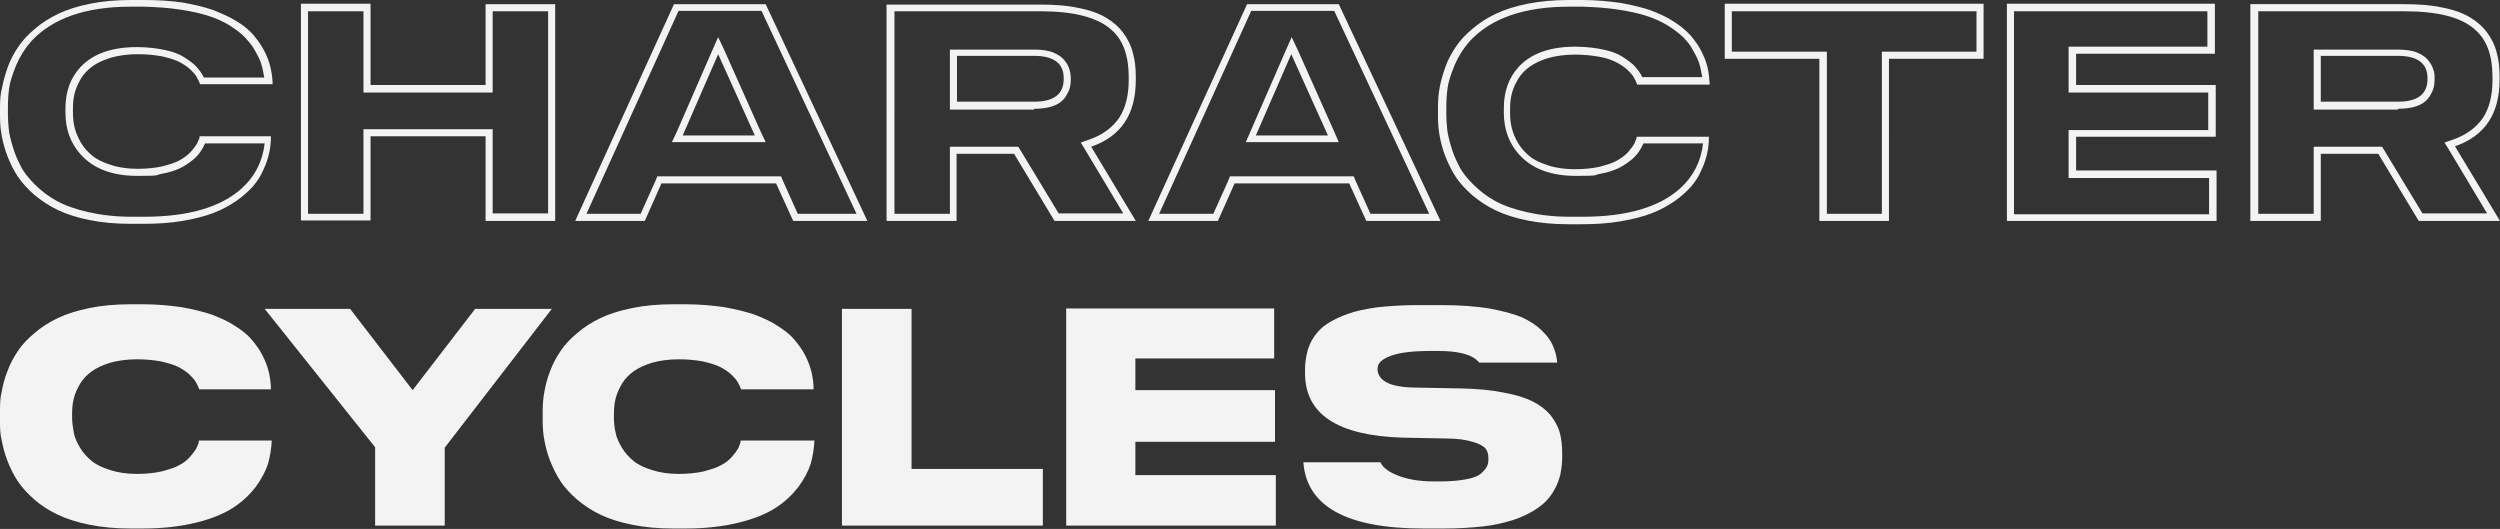
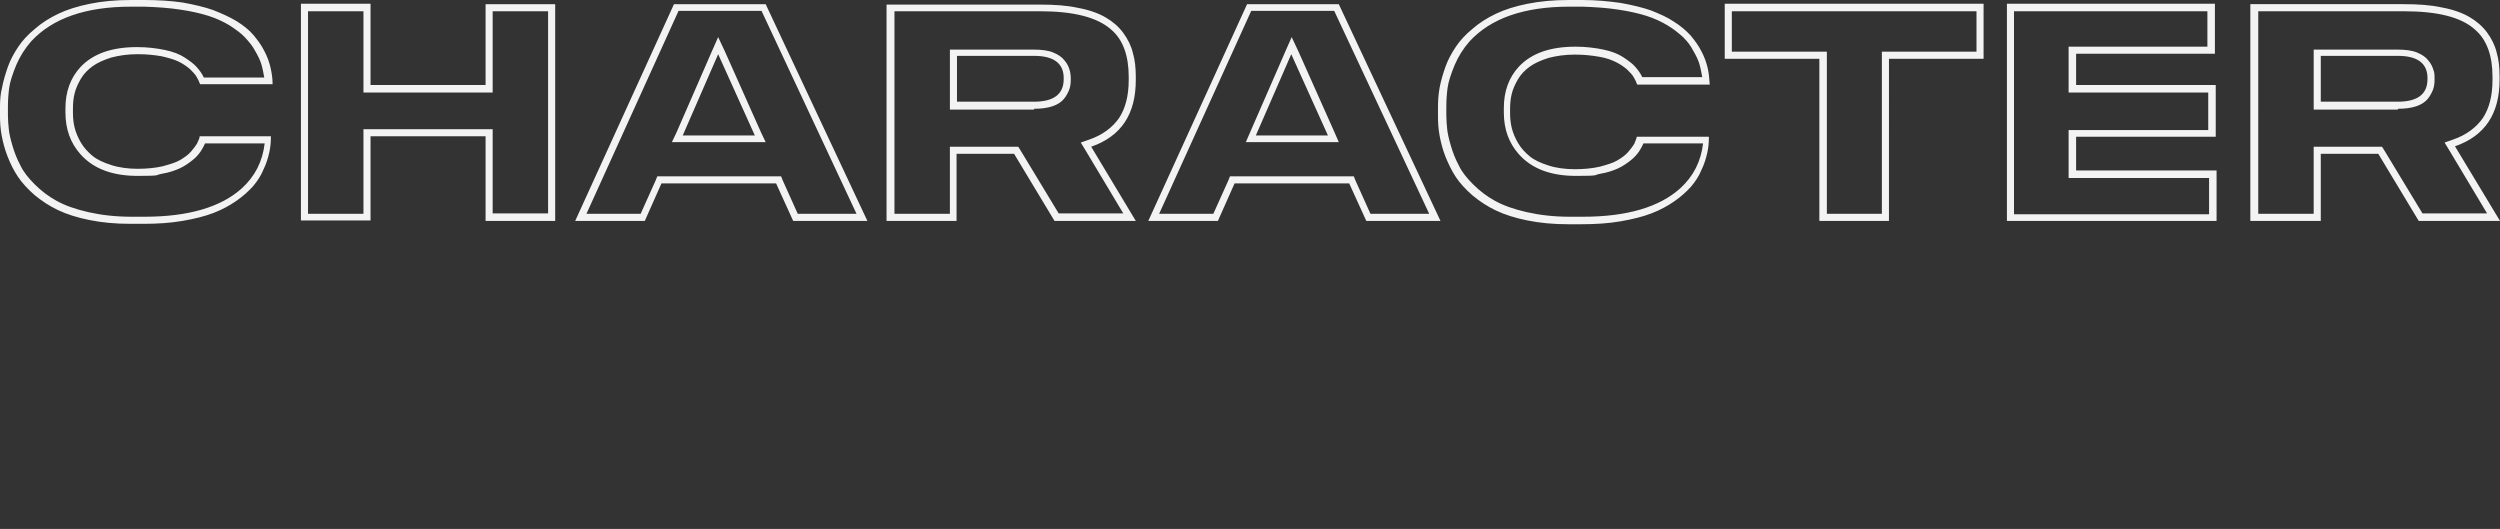
<svg xmlns="http://www.w3.org/2000/svg" version="1.1" viewBox="0 0 599.8 126.9">
  <rect x="0" y="0" width="599.8" height="126.9" fill="#333333" stroke="none" />
  <defs>
    <style>
      .cls-1 {
        fill: #f3f3f3;
      }
    </style>
  </defs>
  <g>
    <g id="Ebene_1">
      <g>
-         <path class="cls-1" d="M340.2,93c-3.7,0-6.2-.5-7.6-1.3s-2.1-1.8-2.1-3.2,1-2.3,3.1-3.1c2.1-.8,5.3-1.2,9.6-1.2h1.8c5.1,0,8.4.9,9.9,2.8h18.7c-.1-1.5-.5-2.8-1-4s-1.4-2.5-2.7-3.7c-1.3-1.3-2.9-2.3-4.8-3.2-2-.8-4.6-1.5-7.8-2.1-3.2-.5-7-.8-11.2-.8h-5.8c-3.6,0-6.8.2-9.7.5-2.9.4-5.3.9-7.2,1.6-2,.7-3.6,1.5-5,2.4s-2.4,2-3.2,3.2c-.8,1.2-1.3,2.4-1.6,3.7-.3,1.2-.5,2.6-.5,4.2v.7c0,9.9,7.8,15,23.4,15.5l10.3.2c2.8,0,4.9.3,6.5.8,1.5.4,2.6,1,3.1,1.6s.7,1.4.7,2.4-.1,1.4-.4,2-.8,1.1-1.5,1.7-1.9,1-3.5,1.3-3.6.5-6,.5h-1.7c-3.5,0-6.3-.5-8.6-1.4-2.3-.9-3.7-2-4.2-3.2h-18.5c.8,10.6,10.4,15.9,28.8,15.9h5c3.4,0,6.5-.2,9.3-.5s5.1-.9,7.1-1.5c1.9-.6,3.6-1.4,5.1-2.3,1.4-.9,2.6-1.8,3.4-2.8.9-1,1.5-2.1,2.1-3.3.5-1.2.9-2.4,1-3.4.2-1.1.3-2.2.3-3.5v-.8c0-1.9-.2-3.5-.6-5-.4-1.4-1.2-2.8-2.2-4.1-1.1-1.3-2.5-2.4-4.3-3.3s-4.1-1.6-6.9-2.1c-2.8-.6-6.1-.9-9.9-1l-10.7-.2ZM255.8,74.1v52h50.3v-12.1h-33.7v-8h33.5v-12.4h-33.5v-7.6h33.3v-12h-49.9ZM218.7,74.1h-16.7v52h48.2v-13.6h-31.5v-38.4ZM177.7,105.9c-.1.6-.4,1.1-.6,1.7-.3.5-.8,1.2-1.5,2s-1.6,1.5-2.6,2c-1,.6-2.4,1-4.2,1.5-1.8.4-3.8.6-6,.6s-4.4-.3-6.3-.9c-1.9-.6-3.4-1.3-4.5-2.2s-2.1-2-2.8-3.2-1.3-2.4-1.5-3.6c-.3-1.2-.4-2.4-.4-3.6v-.9c0-1.3.1-2.5.4-3.7.3-1.2.8-2.3,1.5-3.5s1.7-2.2,2.8-3,2.6-1.5,4.5-2.1c1.9-.5,4-.8,6.3-.8s4,.2,5.8.5c1.7.4,3.1.8,4.1,1.3s1.9,1.1,2.7,1.8c.7.7,1.3,1.3,1.6,1.9.3.5.6,1.1.8,1.7h17.4c0-1.4-.2-2.8-.5-4.1-.3-1.3-.8-2.6-1.5-4s-1.6-2.6-2.6-3.8c-1-1.2-2.4-2.3-4-3.3-1.6-1.1-3.5-1.9-5.5-2.7-2.1-.7-4.5-1.3-7.3-1.8-2.8-.4-5.9-.7-9.2-.7h-3.2c-3.5,0-6.8.3-9.7.9-3,.6-5.5,1.4-7.6,2.4s-4,2.2-5.6,3.6c-1.7,1.4-3,2.8-4,4.3s-1.9,3.1-2.5,4.8c-.7,1.7-1.1,3.4-1.4,5-.3,1.6-.4,3.2-.4,4.8v2.1c0,1.6.1,3.1.4,4.7.3,1.6.7,3.2,1.4,5,.7,1.7,1.5,3.4,2.5,4.9s2.4,3,4,4.4c1.7,1.4,3.5,2.6,5.6,3.6s4.6,1.8,7.6,2.4,6.2.9,9.7.9h3.2c4.7,0,8.9-.5,12.6-1.4,3.7-.9,6.6-2.1,8.8-3.5s4-3.1,5.5-5c1.4-1.9,2.4-3.8,3-5.6.5-1.8.8-3.7.9-5.6h-17.7v.2ZM90.1,126.1h16.6v-18.7l25.7-33.3h-18.4l-15,19.5-15-19.5h-20.5l26.5,33.2v18.8h0ZM47.7,105.9c0,.6-.4,1.1-.6,1.7-.3.5-.8,1.2-1.5,2s-1.6,1.5-2.6,2c-1,.6-2.4,1-4.2,1.5-1.8.4-3.8.6-6,.6s-4.4-.3-6.3-.9-3.4-1.3-4.5-2.2c-1.1-.9-2.1-2-2.8-3.2-.7-1.2-1.3-2.4-1.5-3.6s-.4-2.4-.4-3.6v-.9c0-1.3.1-2.5.4-3.7s.8-2.3,1.5-3.5,1.7-2.2,2.8-3c1.1-.8,2.6-1.5,4.5-2.1,1.9-.5,4-.8,6.3-.8s4,.2,5.8.5c1.7.4,3.1.8,4.1,1.3s1.9,1.1,2.7,1.8c.7.7,1.3,1.3,1.6,1.9.3.5.6,1.1.8,1.7h17.2c0-1.4-.2-2.8-.5-4.1-.3-1.3-.8-2.6-1.5-4s-1.6-2.6-2.6-3.8c-1-1.2-2.4-2.3-4-3.3-1.6-1.1-3.5-1.9-5.5-2.7-2.1-.7-4.5-1.3-7.3-1.8-2.8-.4-5.9-.7-9.2-.7h-3.2c-3.5,0-6.8.3-9.7.9-3,.6-5.5,1.4-7.6,2.4s-4,2.2-5.6,3.6c-1.7,1.4-3,2.8-4,4.3s-1.9,3.1-2.5,4.8c-.7,1.7-1.1,3.4-1.4,5C0,95.6,0,97.2,0,98.8v2.1C0,102.5,0,104,.4,105.6c.3,1.6.7,3.2,1.4,5s1.5,3.4,2.5,4.9,2.4,3,4,4.4c1.6,1.4,3.5,2.6,5.6,3.6s4.6,1.8,7.6,2.4,6.2.9,9.7.9h3.2c4.7,0,8.9-.5,12.6-1.4,3.7-.9,6.6-2.1,8.8-3.5s4-3.1,5.5-5c1.4-1.9,2.4-3.8,3-5.6.5-1.8.8-3.7.9-5.6h-17.5v.2Z" />
        <path class="cls-1" d="M575.3,13.4c4.7,0,7.1,1.8,7.1,5.3v.3c0,3.6-2.4,5.4-7.1,5.4h-18.5v-11h18.5ZM540.1,53h16.7v-16.1h13.8l9.7,16.1h19.5l-10.8-17.9c7.2-2.5,10.7-7.8,10.7-16v-.8c0-2.1-.2-4-.7-5.7-.4-1.7-1.2-3.3-2.3-4.8s-2.5-2.7-4.2-3.7-3.9-1.8-6.6-2.3c-2.7-.6-5.7-.8-9.3-.8h-36.7v52h.2ZM575.3,26.1c1.7,0,3.2-.2,4.4-.6s2.1-1,2.7-1.7c.6-.7,1-1.5,1.3-2.2.3-.8.4-1.6.4-2.5v-.2c0-.8,0-1.5-.3-2.2-.2-.7-.6-1.5-1.2-2.2-.6-.8-1.5-1.4-2.7-1.9s-2.8-.7-4.6-.7h-20.2v14.4h20.2v-.2ZM593.8,7.1c2.8,2.4,4.2,6.2,4.2,11.3v.8c0,3.8-.8,6.8-2.3,9.1-1.6,2.3-4,4.1-7.2,5.2l-2,.7,1.1,1.8,9.1,15.2h-15.5l-9.2-15.2-.5-.8h-16.4v16.1h-13.3V2.7h34.9c8.1,0,13.8,1.4,17.1,4.4M481.5,53h50.3v-12.1h-33.7v-8.1h33.5v-12.4h-33.5v-7.5h33.3V.9h-49.9v52.1h0ZM529.6,11.2h-33.3v11h33.5v9h-33.5v11.5h33.7v8.7h-46.8V2.7h46.4v8.5h0ZM413.8,14.1h22.7v38.9h16.7V14.1h22.7V.9h-62.1v13.2h0ZM474.2,12.4h-22.7v38.9h-13.2V12.4h-22.8V2.7h58.7v9.7ZM366.5.9c-3,.6-5.5,1.4-7.6,2.4-2.1,1-4,2.2-5.6,3.6-1.7,1.4-3,2.8-4,4.3-1,1.5-1.9,3.1-2.5,4.8s-1.1,3.4-1.4,5-.4,3.2-.4,4.8v2.1c0,1.6.1,3.1.4,4.7s.7,3.2,1.4,5c.7,1.7,1.5,3.4,2.5,4.9s2.4,3,4,4.4c1.7,1.4,3.5,2.6,5.6,3.6s4.6,1.8,7.6,2.4c3,.6,6.2.9,9.7.9h3.2c3.4,0,6.5-.2,9.4-.7s5.3-1.1,7.4-1.9c2.1-.8,3.9-1.8,5.5-2.9,1.6-1.1,2.9-2.3,4-3.5,1-1.2,1.9-2.5,2.5-4,.7-1.4,1.1-2.8,1.4-4.1s.4-2.6.4-3.9h-17.3c-.1.6-.4,1.1-.6,1.7-.3.5-.8,1.2-1.5,2s-1.6,1.4-2.6,2-2.4,1-4.2,1.5c-1.8.4-3.8.6-6,.6s-4.5-.3-6.3-.9c-1.9-.6-3.4-1.3-4.5-2.2s-2.1-2-2.8-3.2c-.7-1.2-1.2-2.4-1.5-3.6s-.4-2.4-.4-3.6v-.9c0-1.3.1-2.5.4-3.7s.8-2.3,1.5-3.5,1.7-2.2,2.8-3c1.1-.8,2.6-1.5,4.5-2.1,1.9-.5,4-.8,6.3-.8s4,.2,5.8.5,3.1.8,4.1,1.3,1.9,1.1,2.7,1.8c.7.7,1.3,1.3,1.6,1.9.3.5.6,1.1.8,1.7h17.4c-.1-1.4-.2-2.7-.5-4-.3-1.3-.8-2.7-1.5-4-.7-1.4-1.6-2.6-2.6-3.8-1.1-1.2-2.4-2.3-4-3.3-1.6-1.1-3.5-1.9-5.5-2.7-2-.7-4.5-1.3-7.3-1.8C386,.3,382.9,0,379.6,0h-3.2c-3.6,0-6.9.3-9.9.9M388.2,2.3c2.7.4,4.9.9,6.8,1.5s3.6,1.4,5.1,2.3,2.7,1.9,3.7,2.8c1,1,1.8,2,2.4,3.2.7,1.2,1.2,2.2,1.5,3.2s.5,2.1.7,3.2h-14.4c-.4-.9-1-1.7-1.7-2.5-.7-.8-1.7-1.5-2.9-2.3-1.2-.8-2.8-1.4-4.7-1.8s-4.2-.7-6.7-.7c-6.1,0-10.6,1.6-13.6,4.8-2.4,2.6-3.6,5.9-3.6,9.9v1.1c0,4,1.2,7.3,3.6,10,3.1,3.5,7.7,5.2,13.7,5.2s4.1-.2,5.8-.5c1.8-.3,3.2-.8,4.3-1.3,1.1-.5,2.1-1.2,3-1.9s1.5-1.4,2-2.1c.4-.6.8-1.3,1.1-2h14.3c-.5,4.3-2.3,7.9-5.5,10.8-5,4.5-12.8,6.8-23.3,6.8h-3.2c-3.8,0-7.2-.4-10.3-1.1-3.1-.7-5.6-1.6-7.6-2.7-2-1.1-3.7-2.4-5.3-4-1.5-1.5-2.7-3-3.4-4.5-.8-1.5-1.4-3-1.9-4.7s-.8-3-.9-4.1-.2-2.1-.2-3.2v-2.1c0-1.5.1-3,.3-4.5s.8-3.3,1.7-5.5c.9-2.1,2.1-4,3.6-5.7,5.1-5.5,13-8.3,23.9-8.3h3.2c3,.1,5.9.3,8.5.7M318.6,32.5h-17.3l8.5-19.5,8.8,19.5ZM321.2,34.1l-1-2.3-8.7-19.5-1.6-3.4-1.5,3.4-8.5,19.5-1,2.3h22.3ZM342.9,51.3h-14.1l-3.6-8-.4-1h-29.7l-.4,1-3.6,8h-13l22.1-48.7h19.9l22.8,48.7ZM275.5,53h16.7l4-9h27.5l4.1,9h17.8L321.2,1h-22l-23.7,52ZM248.1,13.4c4.7,0,7.1,1.8,7.1,5.3v.3c0,3.6-2.4,5.4-7.1,5.4h-18.5v-11h18.5ZM212.8,53h16.7v-16.1h13.8l9.7,16.1h19.5l-10.7-17.8c7.2-2.5,10.7-7.8,10.7-16v-.8c0-2.1-.2-4-.7-5.7-.4-1.7-1.2-3.3-2.3-4.8-1.1-1.5-2.5-2.7-4.2-3.7s-3.9-1.8-6.6-2.3c-2.7-.6-5.7-.8-9.3-.8h-36.7v51.9h.1ZM248.1,26.1c1.7,0,3.2-.2,4.4-.6s2.1-1,2.7-1.7c.6-.7,1-1.5,1.3-2.2.3-.8.4-1.6.4-2.5v-.2c0-.8-.1-1.5-.3-2.2-.2-.7-.6-1.5-1.2-2.2-.6-.8-1.5-1.4-2.7-1.9s-2.8-.7-4.6-.7h-20.2v14.4h20.2v-.2ZM266.6,7.1c2.8,2.4,4.2,6.2,4.2,11.3v.8c0,3.8-.8,6.8-2.3,9.1-1.6,2.3-4,4.1-7.2,5.2l-2,.7,1.1,1.8,9.1,15.2h-15.5l-9.2-15.2-.5-.8h-16.4v16.1h-13.3V2.7h34.9c8,0,13.7,1.4,17.1,4.4M181.1,32.5h-17.3l8.5-19.5,8.8,19.5ZM183.7,34.1l-1.1-2.3-8.7-19.5-1.6-3.4-1.5,3.4-8.5,19.5-1.1,2.3h22.5ZM205.5,51.3h-14.1l-3.6-8-.4-1h-29.7l-.4,1-3.6,8h-13L162.8,2.6h19.9l22.8,48.7ZM138,53h16.7l4-9h27.5l4.1,9h17.8L183.7,1h-22l-23.7,52ZM116.5,20.4h-27.6V.9h-16.7v52h16.7v-20.2h27.6v20.3h16.7V1h-16.7v19.4ZM131.5,51.2h-13.3v-20.2h-31v20.3h-13.3V2.7h13.3v19.5h31V2.7h13.3v48.5ZM21.6.9c-3,.6-5.5,1.4-7.6,2.4-2.1,1-4,2.2-5.6,3.6-1.7,1.4-3,2.8-4,4.3-1,1.5-1.9,3.1-2.5,4.8s-1.1,3.4-1.4,5c-.4,1.5-.5,3.1-.5,4.7v2.1c0,1.6.1,3.1.4,4.7.3,1.6.7,3.2,1.4,5,.7,1.8,1.5,3.4,2.5,4.9,1,1.5,2.4,3,4,4.4,1.7,1.4,3.5,2.6,5.6,3.6,2.1,1,4.6,1.8,7.6,2.4,3,.6,6.2.9,9.7.9h3.2c3.4,0,6.5-.2,9.4-.7s5.3-1.1,7.4-1.9c2.1-.8,3.9-1.8,5.5-2.9,1.6-1.1,2.9-2.3,4-3.5,1-1.2,1.9-2.5,2.5-4,.7-1.4,1.1-2.8,1.4-4.1s.4-2.6.4-3.9h-17.1c0,.6-.4,1.1-.6,1.7-.3.5-.8,1.2-1.5,2s-1.6,1.4-2.6,2-2.4,1-4.2,1.5c-1.8.4-3.8.6-6,.6s-4.5-.3-6.3-.9c-1.9-.6-3.4-1.3-4.5-2.2s-2.1-2-2.8-3.2c-.7-1.2-1.2-2.4-1.5-3.6s-.4-2.4-.4-3.6v-.9c0-1.3.1-2.5.4-3.7s.8-2.3,1.5-3.5,1.7-2.2,2.8-3c1.1-.8,2.6-1.5,4.5-2.1,1.9-.5,4-.8,6.3-.8s4,.2,5.8.5c1.7.4,3.1.8,4.1,1.3s1.9,1.1,2.7,1.8c.7.7,1.3,1.3,1.6,1.9.3.5.6,1.1.8,1.7h17.4c0-1.4-.2-2.7-.5-4-.3-1.3-.8-2.7-1.5-4-.7-1.4-1.6-2.6-2.6-3.8s-2.4-2.3-4-3.3c-1.8-1.1-3.7-1.9-5.7-2.7-2-.7-4.5-1.3-7.3-1.8C41,.2,37.9,0,34.6,0h-3.2C27.8,0,24.5.3,21.6.9M43.2,2.3c2.7.4,4.9.9,6.8,1.5,1.9.6,3.6,1.4,5.1,2.3,1.5,1,2.8,1.9,3.7,2.9s1.8,2,2.4,3.2c.7,1.2,1.2,2.2,1.5,3.2s.5,2.1.7,3.2h-14.5c-.4-.9-1-1.7-1.7-2.5-.7-.8-1.7-1.5-2.9-2.3s-2.8-1.4-4.7-1.8c-1.9-.4-4.2-.7-6.7-.7-6.1,0-10.6,1.6-13.6,4.8-2.4,2.6-3.6,5.9-3.6,9.9v1c0,4,1.2,7.3,3.6,10,3.1,3.5,7.7,5.2,13.7,5.2s4.1-.2,5.8-.5c1.8-.3,3.2-.8,4.3-1.3s2.1-1.2,3-1.9,1.5-1.4,2-2.1c.4-.6.8-1.3,1.1-2h14.3c-.5,4.3-2.3,7.9-5.5,10.8-5,4.5-12.8,6.8-23.3,6.8h-3.2c-3.8,0-7.2-.4-10.3-1.1-3.1-.7-5.6-1.6-7.6-2.7-2-1.1-3.7-2.4-5.3-4-1.5-1.5-2.7-3-3.4-4.5-.8-1.5-1.4-3-1.9-4.7s-.8-3-.9-4.1c-.1-1.1-.2-2.1-.2-3.2v-2.1c0-1.5.1-3,.3-4.5.2-1.5.8-3.3,1.7-5.5.9-2.1,2.1-4,3.6-5.7C12.6,4.4,20.5,1.6,31.4,1.6h3.2c3.1.1,6,.3,8.6.7" />
      </g>
    </g>
  </g>
</svg>